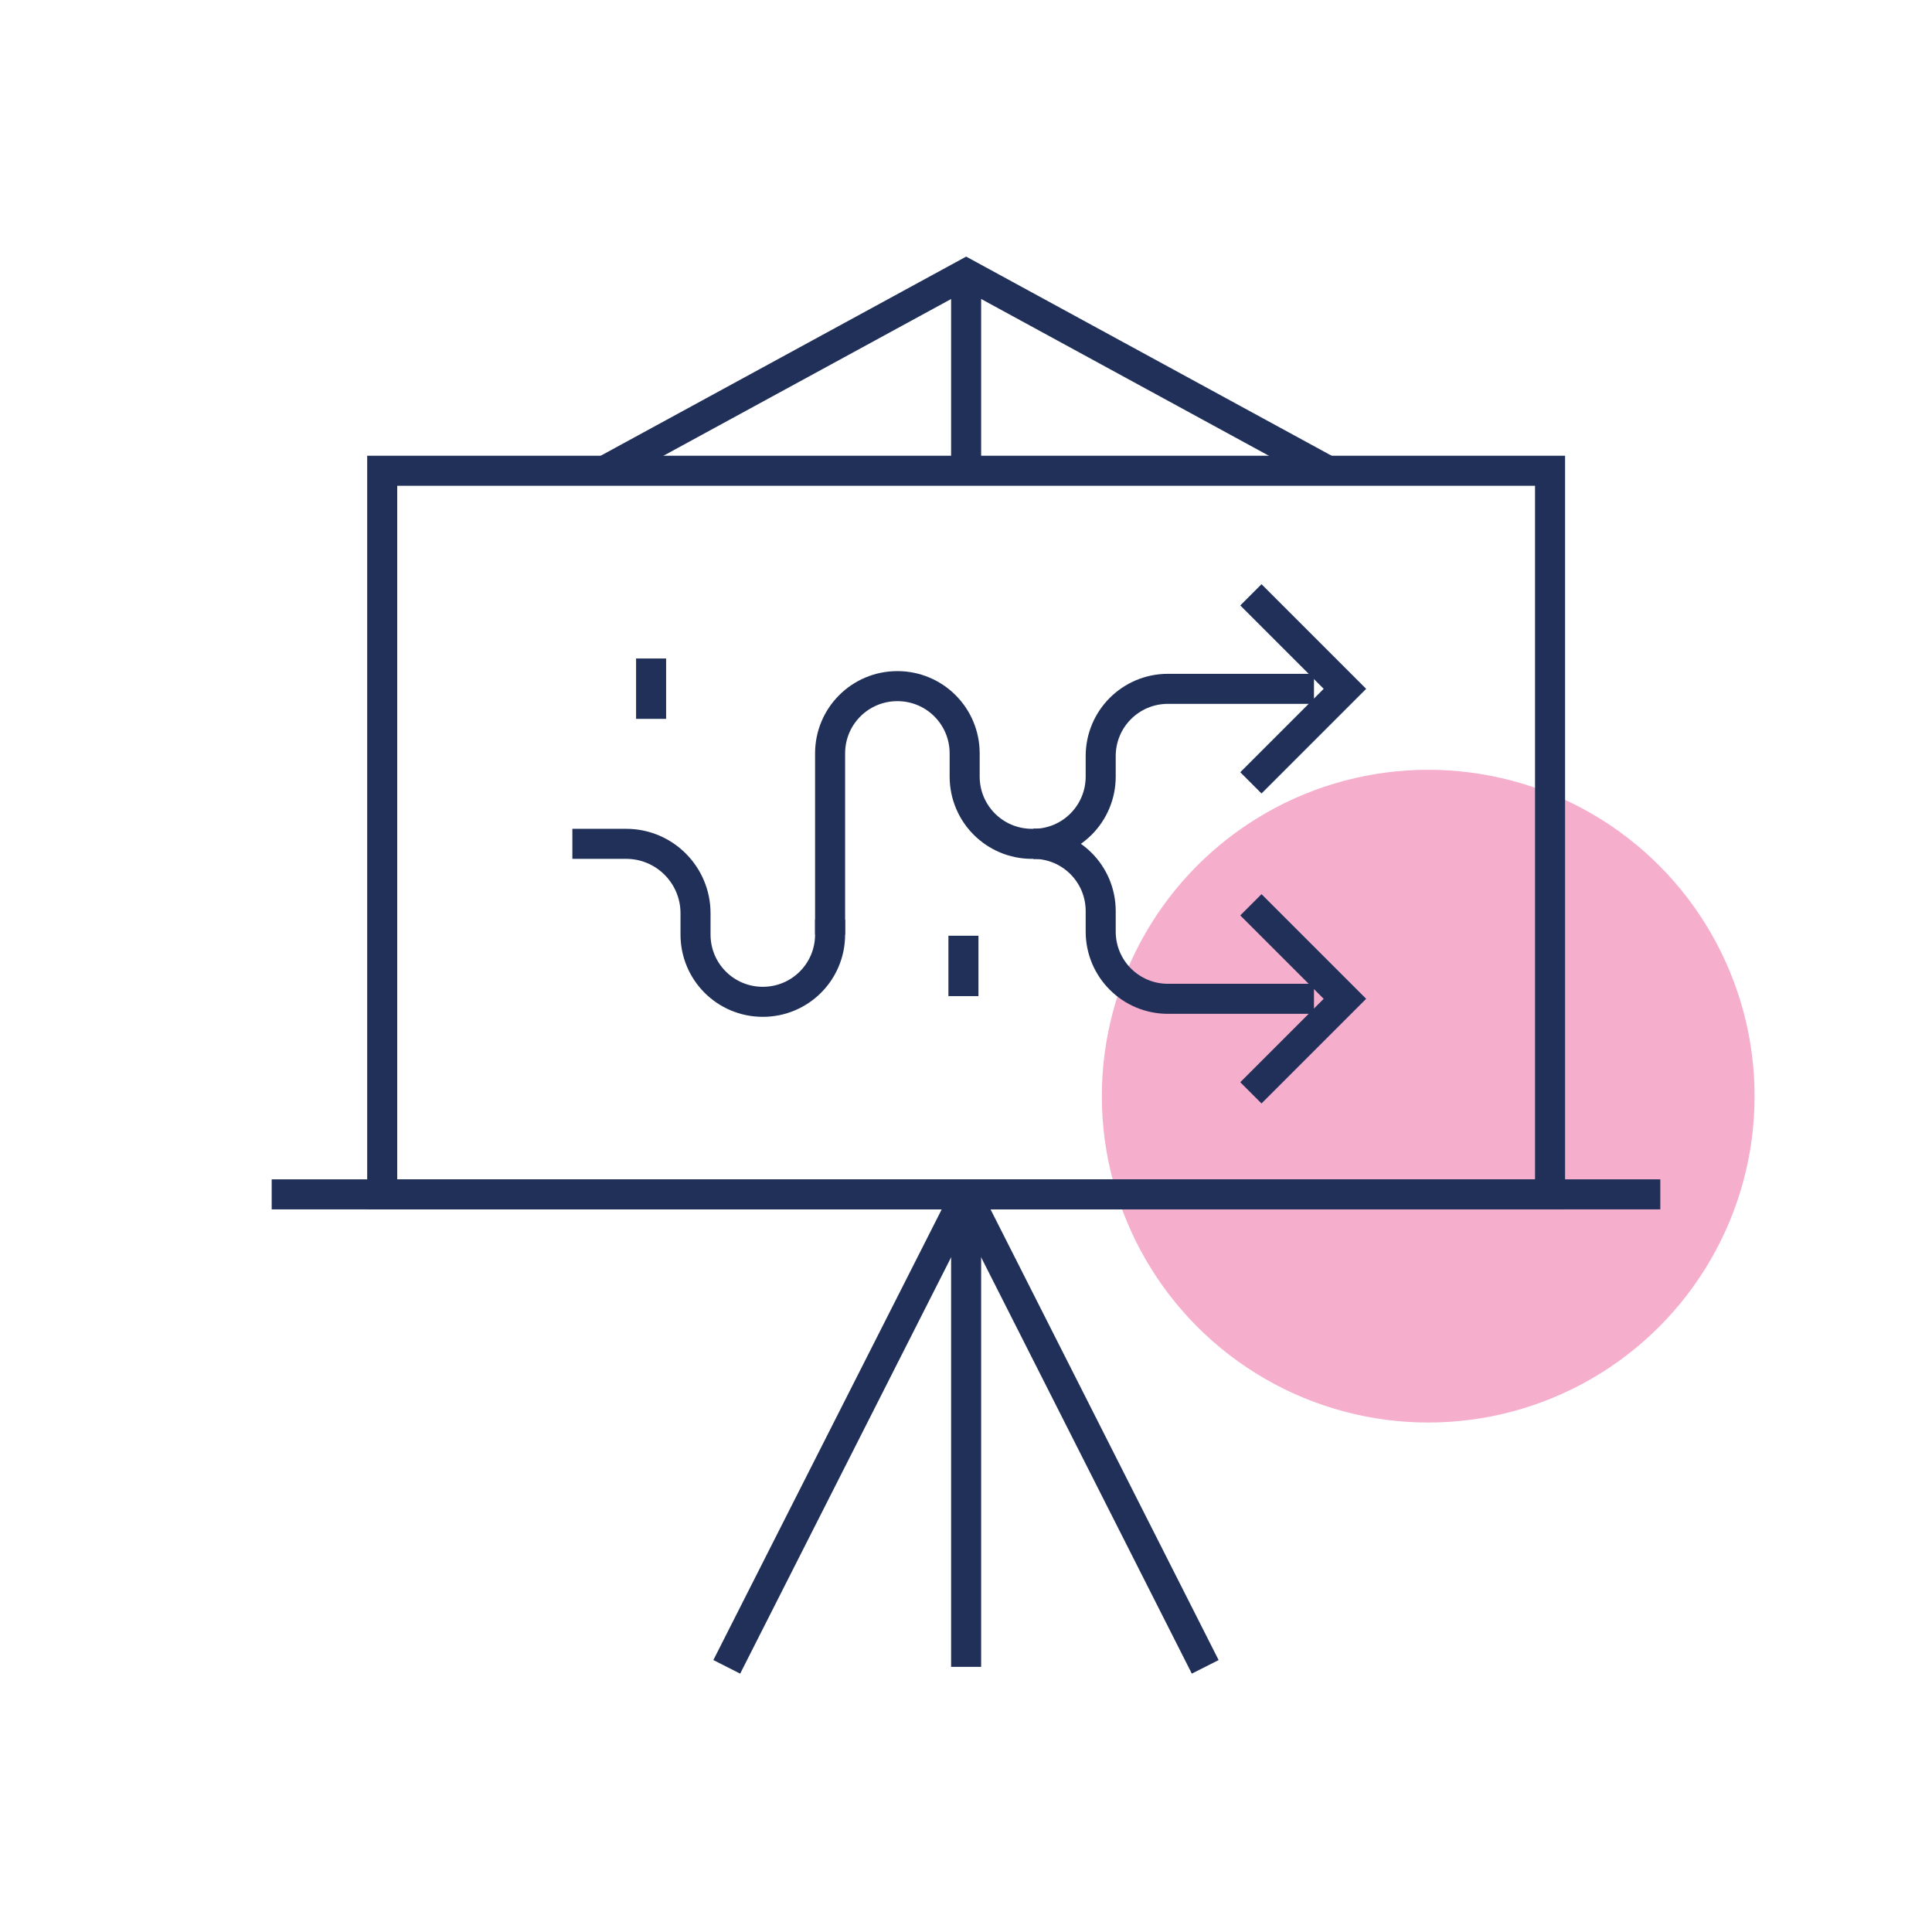
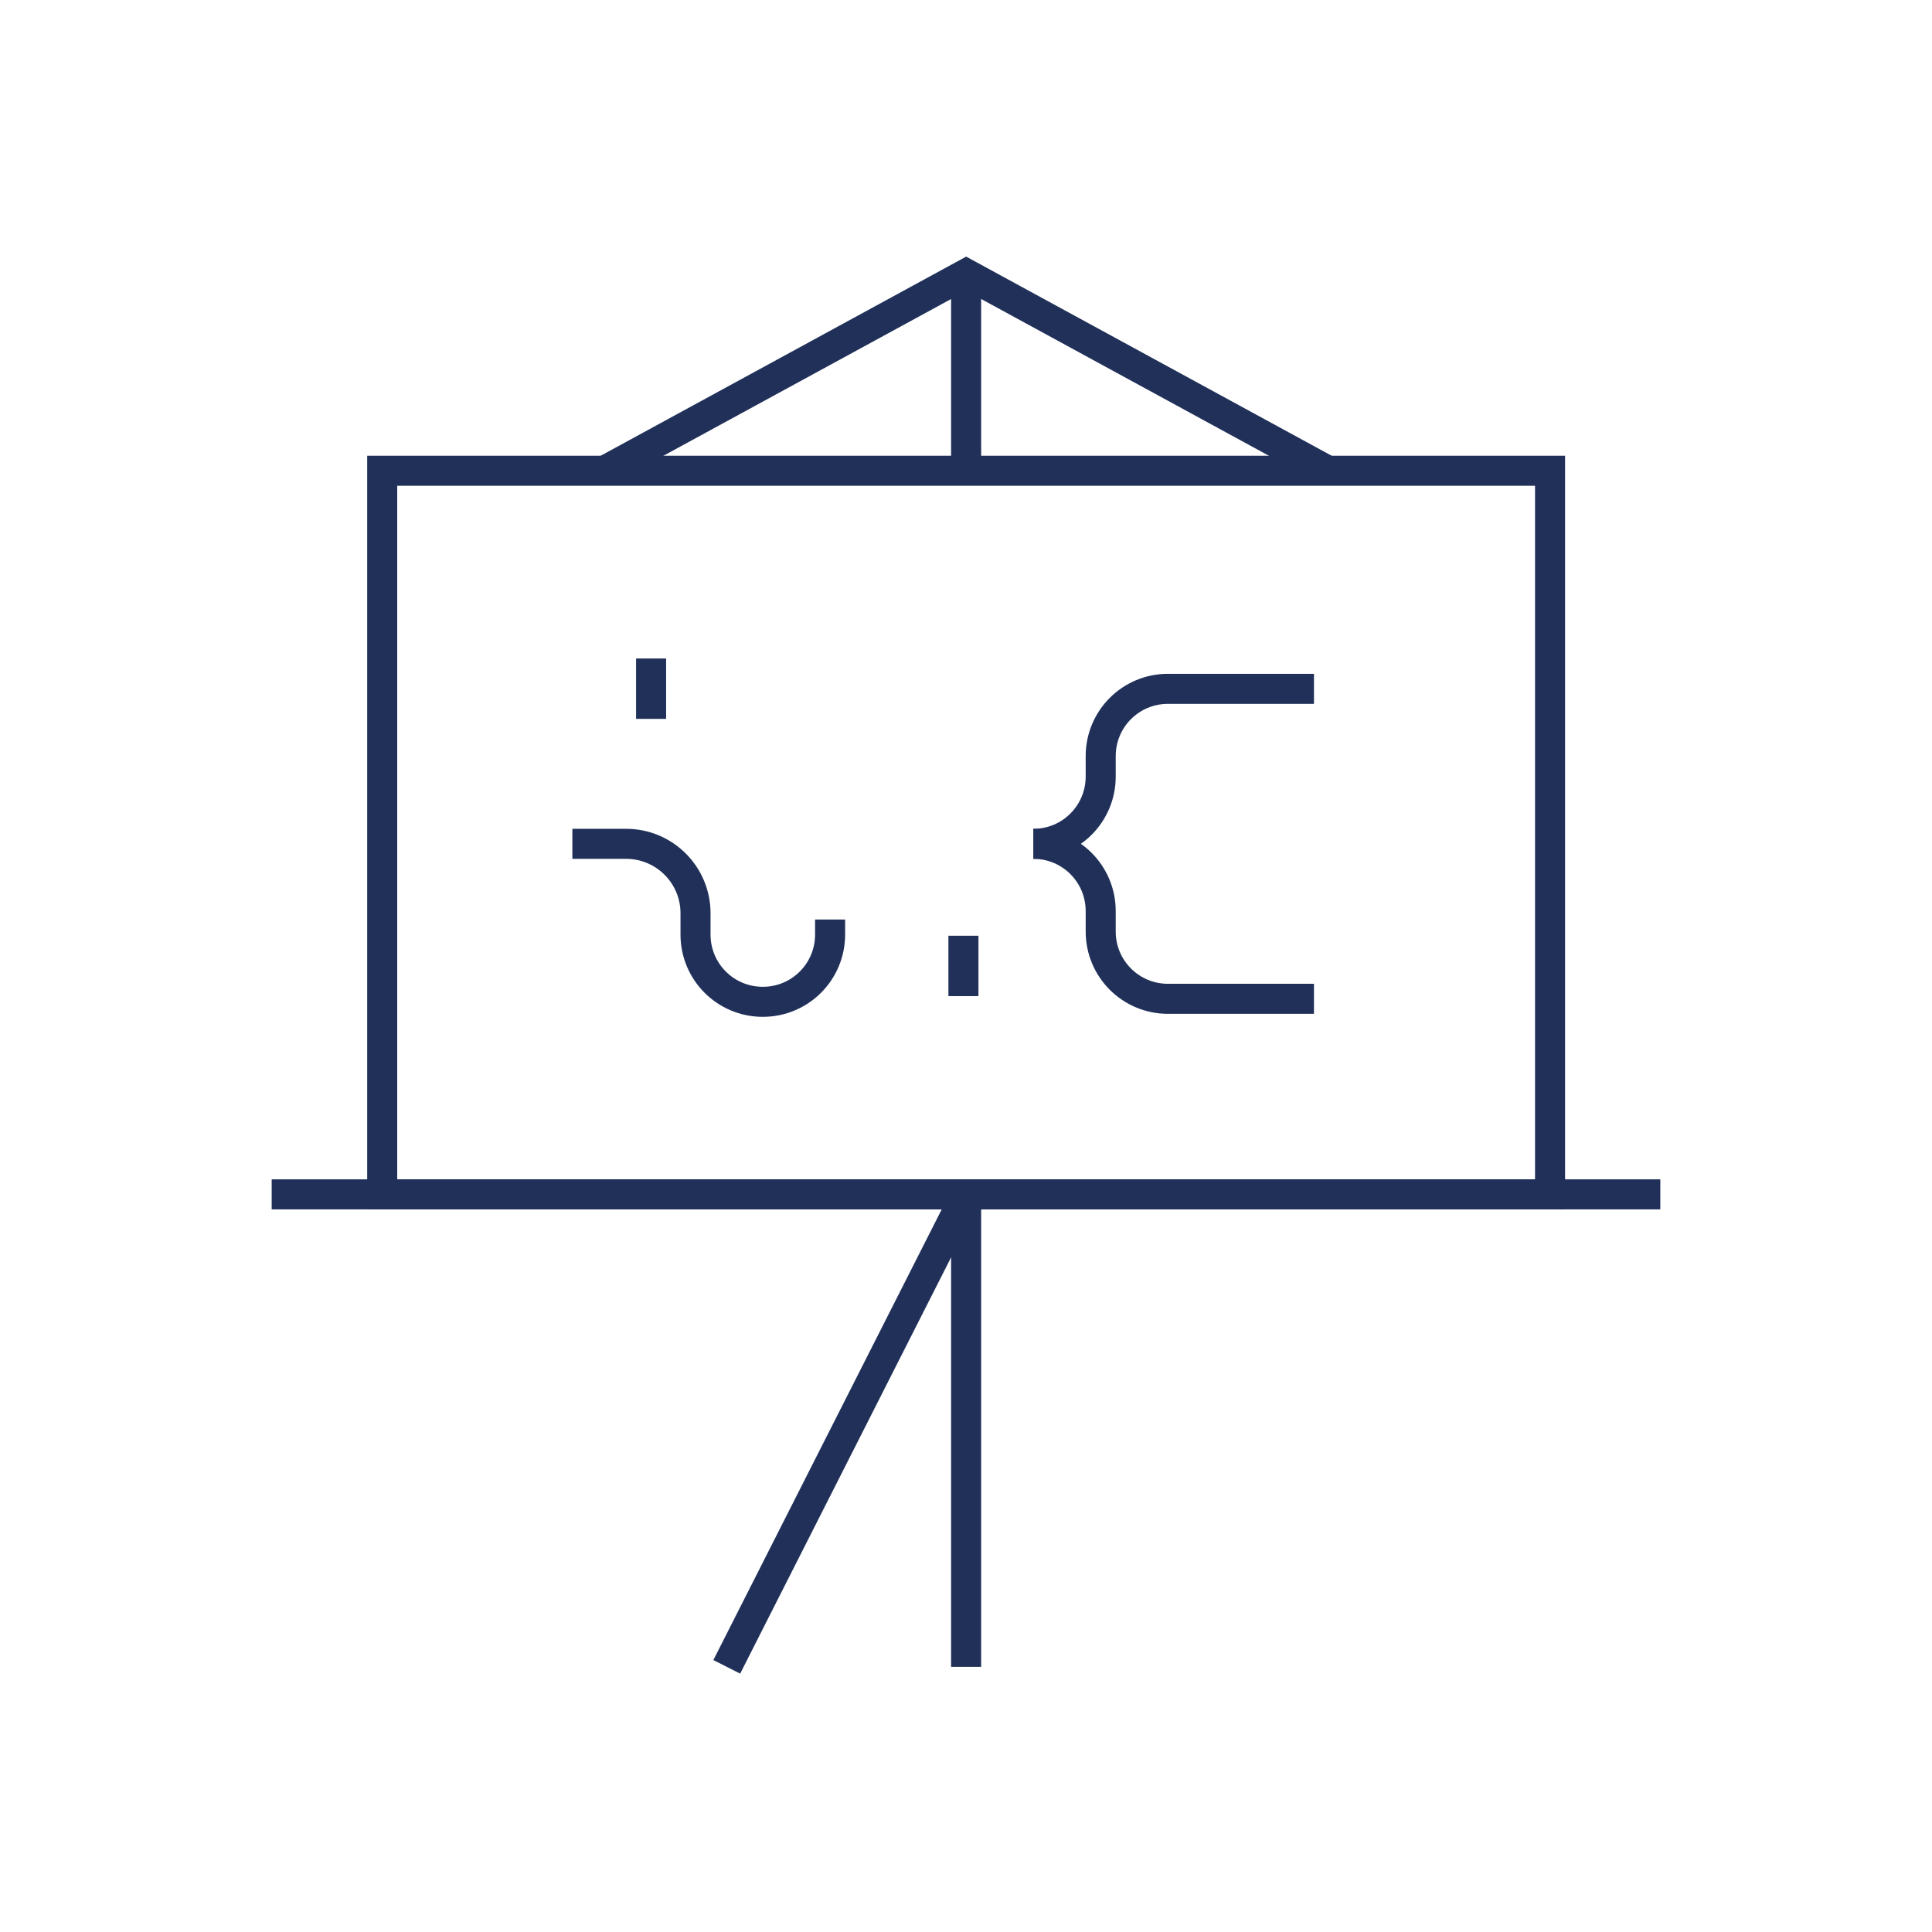
<svg xmlns="http://www.w3.org/2000/svg" width="128" height="128" viewBox="0 0 128 128" fill="none">
-   <circle cx="94.623" cy="72.623" r="21.623" fill="#F6AECD" />
  <g clip-path="url(#clip0_7019_37318)">
    <path d="M102.695 31.189H25.322V79.129H102.695V31.189Z" stroke="#203059" stroke-width="1.99" stroke-miterlimit="10" />
    <path d="M40.051 31.189L64.011 18.134L87.971 31.189" stroke="#203059" stroke-width="1.99" stroke-miterlimit="10" />
    <path d="M64.008 18.134V31.189" stroke="#203059" stroke-width="1.99" stroke-miterlimit="10" />
    <path d="M64.011 79.129L48.15 110.433" stroke="#203059" stroke-width="1.99" stroke-miterlimit="10" />
-     <path d="M79.849 110.433L64.008 79.129" stroke="#203059" stroke-width="1.99" stroke-miterlimit="10" />
    <path d="M64.008 79.129V110.433" stroke="#203059" stroke-width="1.99" stroke-miterlimit="10" />
    <path d="M110 79.129H18" stroke="#203059" stroke-width="1.99" stroke-miterlimit="10" />
    <path d="M54.996 61.915C54.996 64.383 53.006 66.373 50.538 66.373C48.07 66.373 46.08 64.383 46.08 61.915V60.502C46.08 57.975 44.03 55.906 41.483 55.906H38.916" stroke="#203059" stroke-width="1.99" stroke-miterlimit="10" stroke-linecap="square" />
    <path d="M68.467 55.906C70.934 55.906 72.924 57.895 72.924 60.363V60.303V61.716C72.924 64.184 74.915 66.174 77.382 66.174H87.054" stroke="#203059" stroke-width="1.99" stroke-miterlimit="10" />
    <path d="M68.467 55.906C70.934 55.906 72.924 53.915 72.924 51.448V51.508V50.094C72.924 47.627 74.915 45.637 77.382 45.637H87.054" stroke="#203059" stroke-width="1.99" stroke-miterlimit="10" />
-     <path d="M54.996 61.915V49.915C54.996 47.448 56.986 45.458 59.454 45.458C61.922 45.458 63.911 47.448 63.911 49.915V51.448C63.911 53.915 65.902 55.906 68.369 55.906H68.906" stroke="#203059" stroke-width="1.99" stroke-miterlimit="10" />
-     <path d="M82.875 39.408L89.104 45.637L82.875 51.866" stroke="#203059" stroke-width="1.99" stroke-miterlimit="10" />
-     <path d="M82.875 59.945L89.104 66.174L82.875 72.403" stroke="#203059" stroke-width="1.99" stroke-miterlimit="10" />
    <path d="M43.137 43.627V47.627" stroke="#203059" stroke-width="1.99" stroke-miterlimit="10" />
    <path d="M63.83 61.995V65.995" stroke="#203059" stroke-width="1.99" stroke-miterlimit="10" />
  </g>
  <defs>
    <clipPath id="clip0_7019_37318">
      <rect width="92" height="93.891" fill="white" transform="translate(18 17)" />
    </clipPath>
  </defs>
</svg>